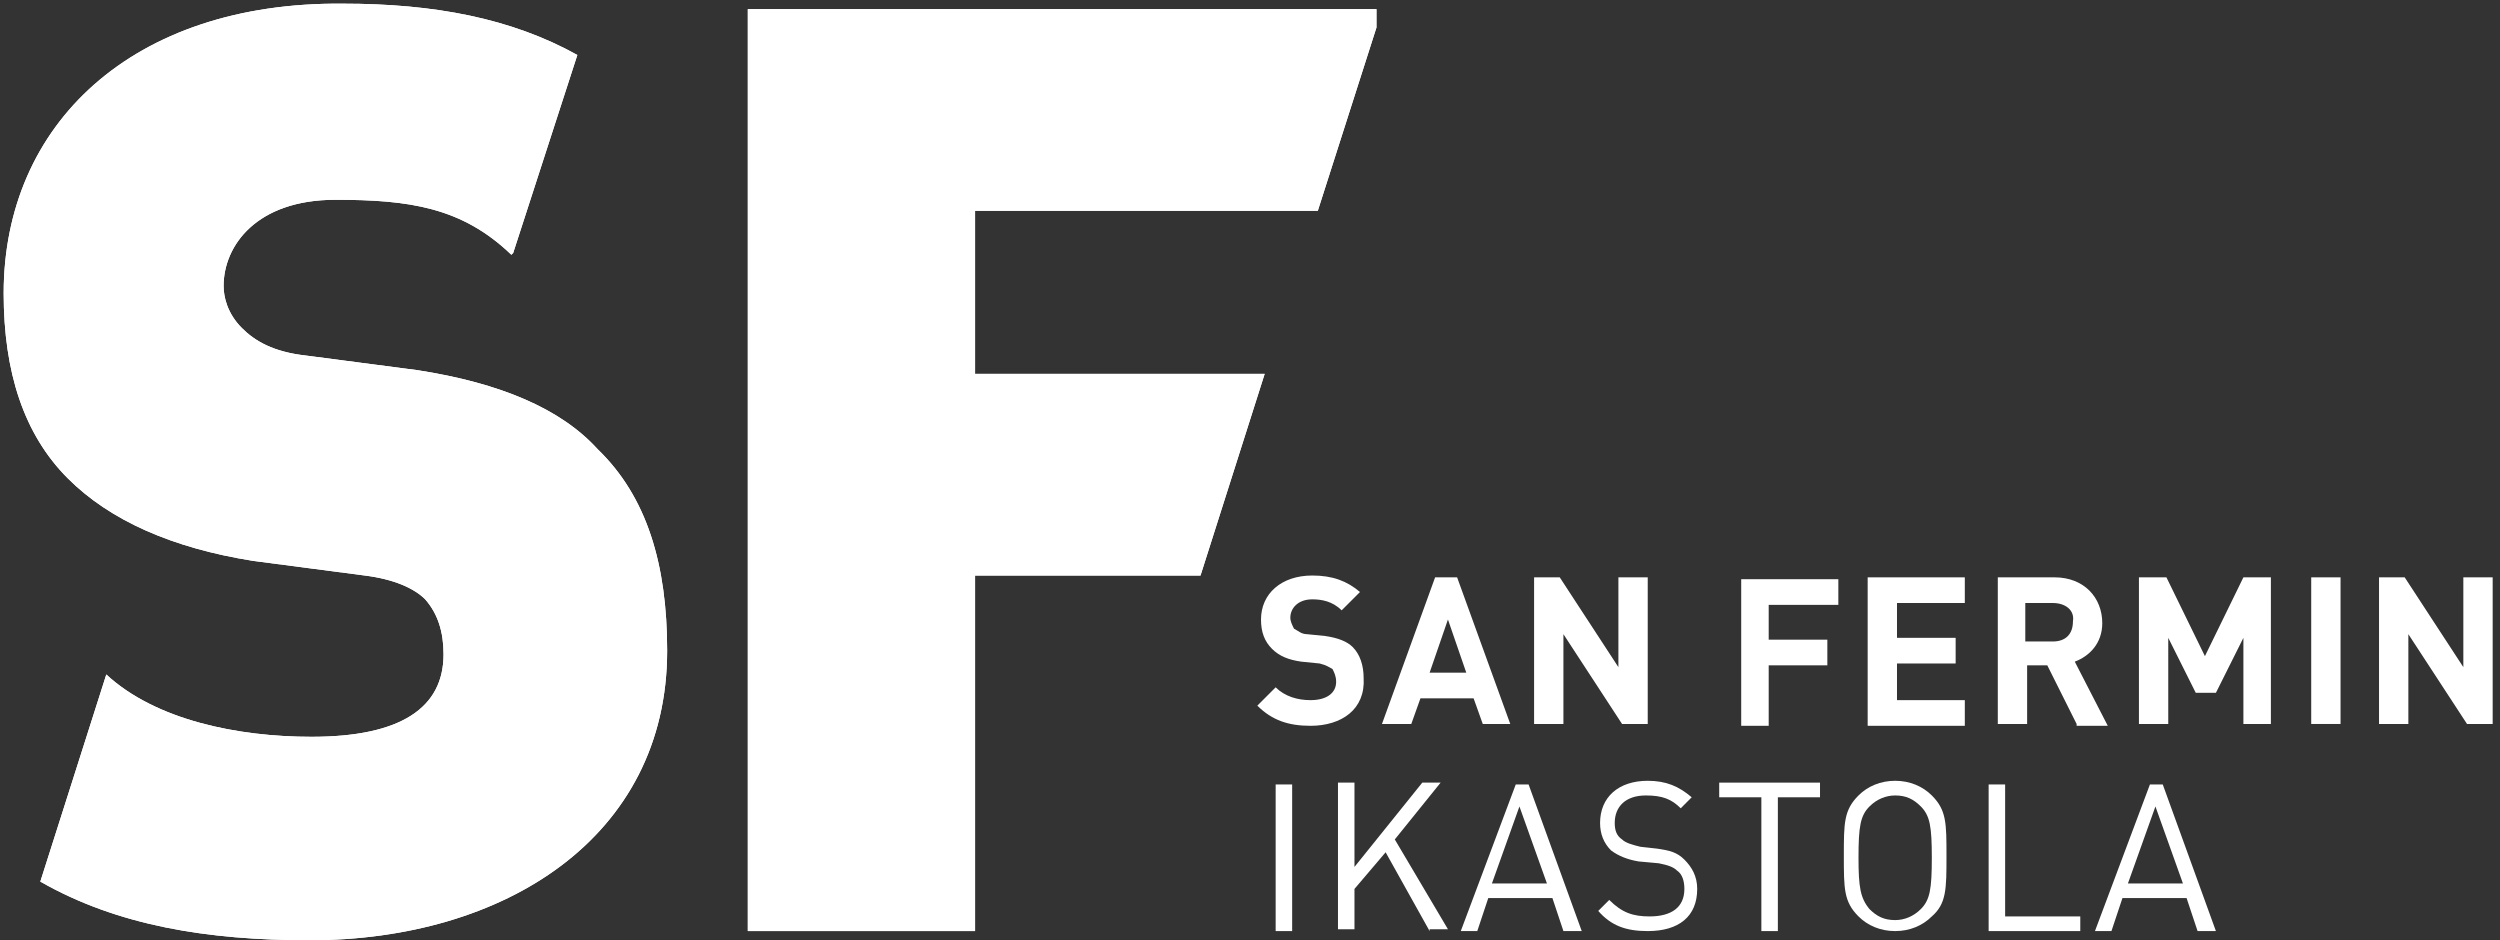
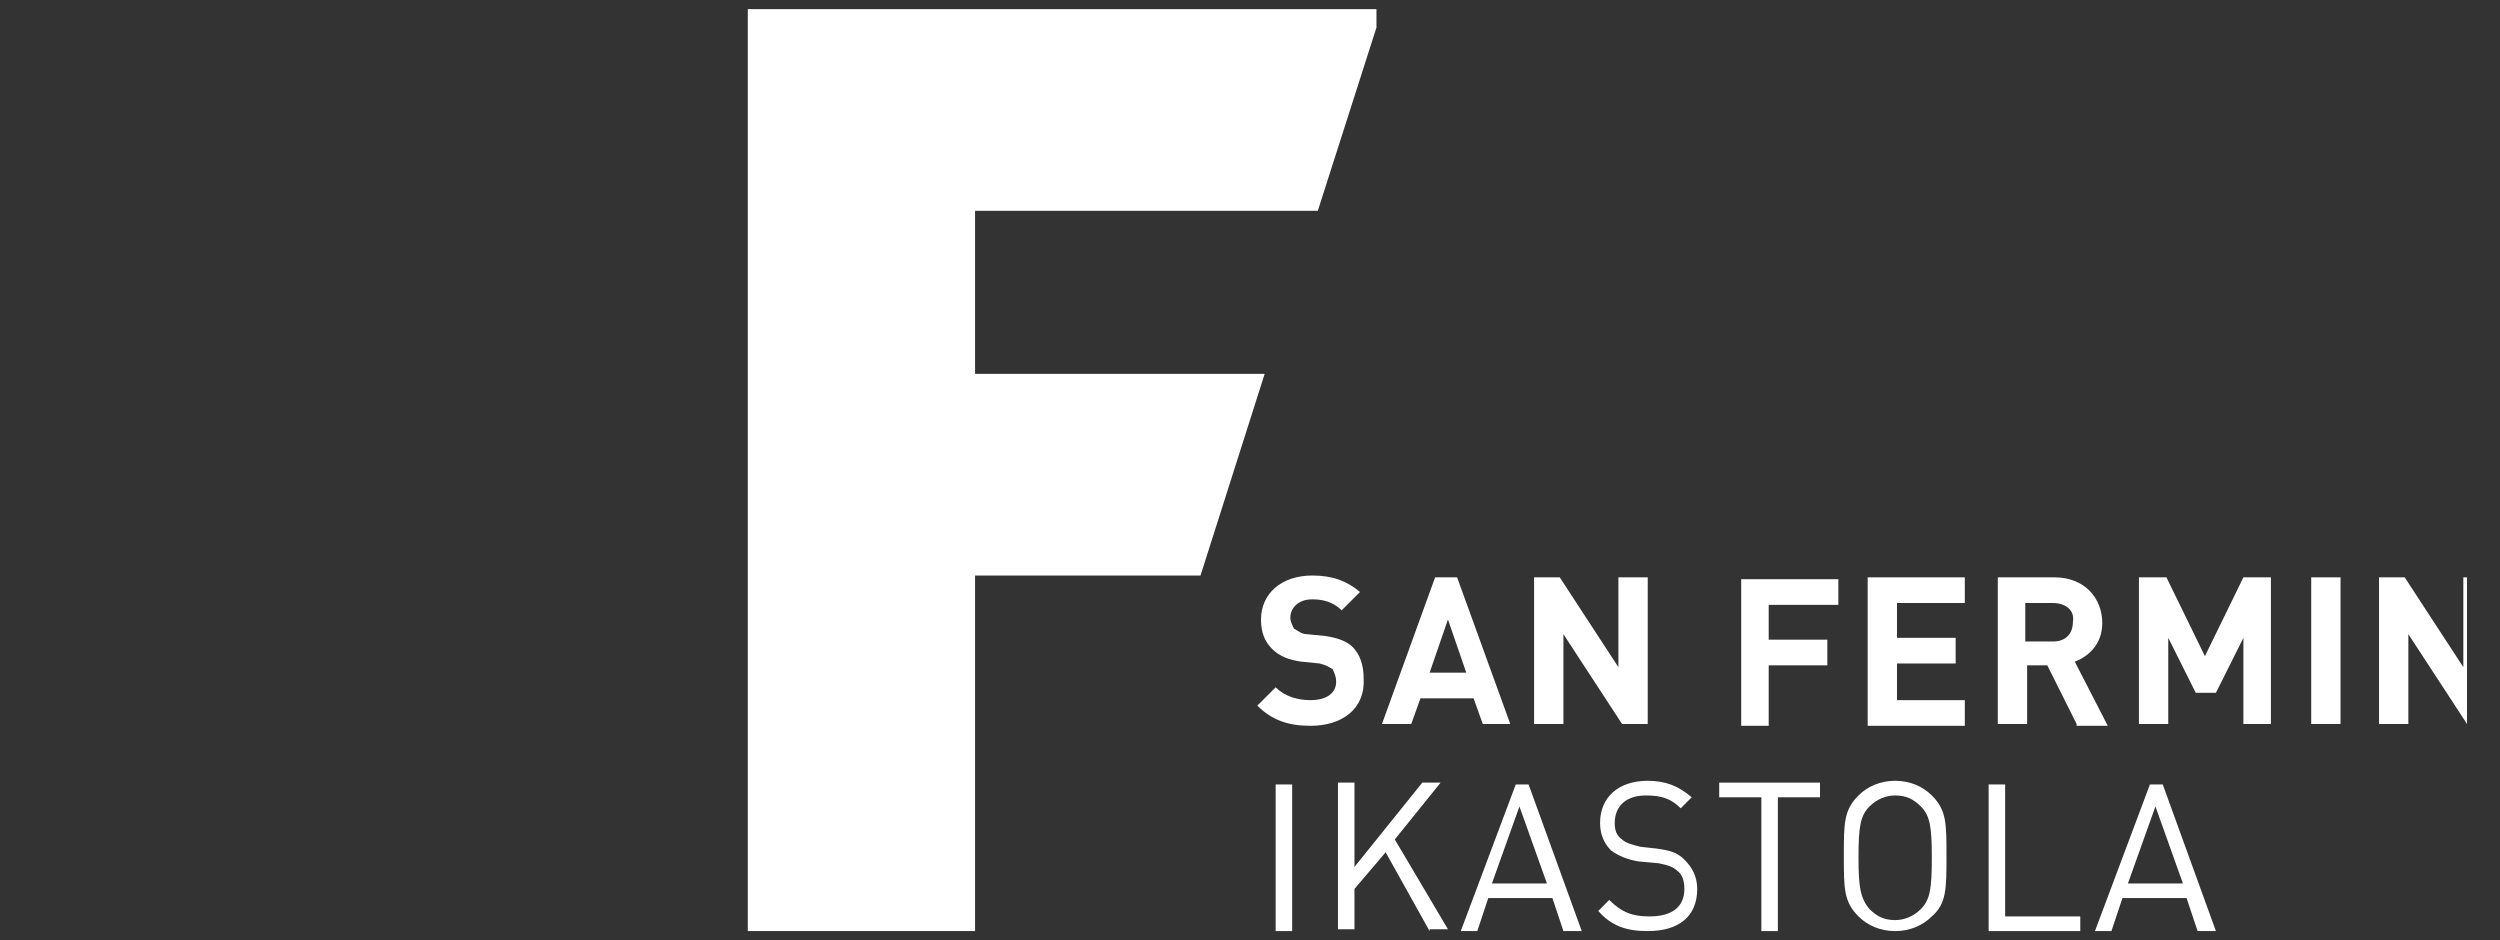
<svg xmlns="http://www.w3.org/2000/svg" version="1.1" id="Capa_1" x="0px" y="0px" viewBox="0 0 136.4 51.3" style="enable-background:new 0 0 136.4 51.3;" xml:space="preserve">
  <rect x="0" y="0" width="136.4" height="51.3" fill="#333333" stroke="none" />
  <style type="text/css">
	.st0{fill:#FFFFFF;}
</style>
  <g>
-     <polygon class="st0" points="69,20.4 53.2,20.4 53.2,11.5 71.9,11.5 75.1,1.5 75.1,0.5 40.8,0.5 40.8,50.8 53.2,50.8 53.2,31.4    65.5,31.4  " />
-     <path class="st0" d="M22.8,20.2l-6.1-0.8c-1.8-0.2-2.8-0.8-3.5-1.5c-0.8-0.8-1-1.7-1-2.3c0-2.2,1.8-4.7,6.1-4.7c4,0,6.9,0.4,9.6,3   l0.1-0.1l3.5-10.8c-3.6-2-7.8-2.8-12.8-2.8C7.2,0.1,0.2,6.8,0.2,16c0,4.3,1.1,7.7,3.5,10.1c2.3,2.3,5.7,3.8,10.1,4.5l6.1,0.8   c1.6,0.2,2.7,0.7,3.3,1.3c0.7,0.8,1,1.8,1,3c0,2.9-2.3,4.5-7.2,4.5c-4,0-8.5-0.9-11.2-3.4L2.2,48.1c4.2,2.4,9.1,3.2,14.7,3.2   c10.6,0,19.5-5.6,19.5-15.8c0-4.7-1.1-8.4-3.8-11C30.6,22.3,27.3,20.9,22.8,20.2z" />
-     <path class="st0" d="M22.8,20.2l-6.1-0.8c-1.8-0.2-2.8-0.8-3.5-1.5c-0.8-0.8-1-1.7-1-2.3c0-2.2,1.8-4.7,6.1-4.7c4,0,6.9,0.4,9.6,3   l0.1-0.1l3.5-10.8c-3.6-2-7.8-2.8-12.8-2.8C7.2,0.1,0.2,6.8,0.2,16c0,4.3,1.1,7.7,3.5,10.1c2.3,2.3,5.7,3.8,10.1,4.5l6.1,0.8   c1.6,0.2,2.7,0.7,3.3,1.3c0.7,0.8,1,1.8,1,3c0,2.9-2.3,4.5-7.2,4.5c-4,0-8.5-0.9-11.2-3.4L2.2,48.1c4.2,2.4,9.1,3.2,14.7,3.2   c10.6,0,19.5-5.6,19.5-15.8c0-4.7-1.1-8.4-3.8-11C30.6,22.3,27.3,20.9,22.8,20.2z" />
    <polygon class="st0" points="69,20.4 53.2,20.4 53.2,11.5 71.9,11.5 75.1,1.5 75.1,0.5 40.8,0.5 40.8,50.8 53.2,50.8 53.2,31.4    65.5,31.4  " />
    <g>
      <path class="st0" d="M71.5,39.6c-1.2,0-2.1-0.3-2.9-1.1l1-1c0.5,0.5,1.2,0.7,1.9,0.7c0.9,0,1.4-0.4,1.4-1c0-0.3-0.1-0.5-0.2-0.7    c-0.2-0.1-0.3-0.2-0.7-0.3l-1-0.1c-0.7-0.1-1.2-0.3-1.6-0.7c-0.4-0.4-0.6-0.9-0.6-1.6c0-1.4,1.1-2.4,2.8-2.4    c1.1,0,1.9,0.3,2.6,0.9l-1,1c-0.5-0.5-1.1-0.6-1.6-0.6c-0.8,0-1.2,0.5-1.2,1c0,0.2,0.1,0.4,0.2,0.6c0.2,0.1,0.4,0.3,0.7,0.3l1,0.1    c0.7,0.1,1.2,0.3,1.5,0.6c0.4,0.4,0.6,1,0.6,1.7C74.5,38.7,73.2,39.6,71.5,39.6z" />
      <path class="st0" d="M80.9,39.5l-0.5-1.4h-2.9L77,39.5h-1.6l2.9-8h1.2l2.9,8H80.9z M79,33.8l-1,2.9h2L79,33.8z" />
      <path class="st0" d="M88.5,39.5l-3.2-4.9v4.9h-1.6v-8h1.4l3.2,4.9v-4.9h1.6v8H88.5z" />
      <path class="st0" d="M96.5,32.9v2h3.2v1.4h-3.2v3.3H95v-8h5.3v1.4H96.5z" />
      <path class="st0" d="M101.9,39.5v-8h5.3v1.4h-3.7v1.9h3.2v1.4h-3.2v2h3.7v1.4H101.9z" />
      <path class="st0" d="M113.3,39.5l-1.6-3.2h-1.1v3.2H109v-8h3.1c1.6,0,2.6,1.1,2.6,2.5c0,1.1-0.7,1.8-1.5,2.1l1.8,3.5H113.3z     M112,32.9h-1.5V35h1.5c0.7,0,1.1-0.4,1.1-1.1C113.2,33.3,112.7,32.9,112,32.9z" />
      <path class="st0" d="M122.4,39.5v-4.7l-1.5,3h-1.1l-1.5-3v4.7h-1.6v-8h1.5l2.1,4.3l2.1-4.3h1.5v8H122.4z" />
      <path class="st0" d="M126.1,39.5v-8h1.6v8H126.1z" />
-       <path class="st0" d="M134.6,39.5l-3.2-4.9v4.9h-1.6v-8h1.4l3.2,4.9v-4.9h1.6v8H134.6z" />
+       <path class="st0" d="M134.6,39.5l-3.2-4.9v4.9h-1.6v-8h1.4l3.2,4.9v-4.9h1.6H134.6z" />
      <path class="st0" d="M69.6,50.8v-8h0.9v8H69.6z" />
      <path class="st0" d="M78,50.8l-2.4-4.3l-1.7,2v2.2H73v-8h0.9v4.6l3.7-4.6h1l-2.5,3.1l2.9,4.9H78z" />
      <path class="st0" d="M85.3,50.8L84.7,49h-3.5l-0.6,1.8h-0.9l3-8h0.7l2.9,8H85.3z M82.9,44l-1.5,4.2h3L82.9,44z" />
      <path class="st0" d="M89.9,50.8c-1.2,0-2-0.3-2.7-1.1l0.6-0.6c0.7,0.7,1.3,0.9,2.2,0.9c1.2,0,1.9-0.5,1.9-1.5c0-0.4-0.1-0.8-0.4-1    c-0.2-0.2-0.5-0.3-1-0.4L89.4,47c-0.6-0.1-1.1-0.3-1.5-0.6c-0.4-0.4-0.6-0.9-0.6-1.5c0-1.4,1-2.3,2.6-2.3c1,0,1.7,0.3,2.4,0.9    l-0.6,0.6c-0.5-0.5-1-0.7-1.9-0.7c-1.1,0-1.7,0.6-1.7,1.5c0,0.4,0.1,0.7,0.4,0.9c0.2,0.2,0.6,0.3,1,0.4l0.9,0.1    c0.7,0.1,1.1,0.2,1.5,0.6c0.4,0.4,0.7,0.9,0.7,1.6C92.6,50,91.6,50.8,89.9,50.8z" />
      <path class="st0" d="M97,43.5v7.3h-0.9v-7.3h-2.3v-0.8h5.5v0.8H97z" />
      <path class="st0" d="M105.4,50c-0.5,0.5-1.2,0.8-2,0.8c-0.8,0-1.5-0.3-2-0.8c-0.8-0.8-0.8-1.5-0.8-3.3s0-2.5,0.8-3.3    c0.5-0.5,1.2-0.8,2-0.8c0.8,0,1.5,0.3,2,0.8c0.8,0.8,0.8,1.5,0.8,3.3S106.2,49.3,105.4,50z M104.8,44c-0.4-0.4-0.8-0.6-1.4-0.6    c-0.5,0-1,0.2-1.4,0.6c-0.5,0.5-0.6,1.1-0.6,2.8c0,1.6,0.1,2.2,0.6,2.8c0.4,0.4,0.8,0.6,1.4,0.6c0.5,0,1-0.2,1.4-0.6    c0.5-0.5,0.6-1.1,0.6-2.8C105.4,45.1,105.3,44.5,104.8,44z" />
      <path class="st0" d="M108.5,50.8v-8h0.9V50h4.1v0.8H108.5z" />
      <path class="st0" d="M119.9,50.8l-0.6-1.8h-3.5l-0.6,1.8h-0.9l3-8h0.7l2.9,8H119.9z M117.6,44l-1.5,4.2h3L117.6,44z" />
    </g>
  </g>
</svg>